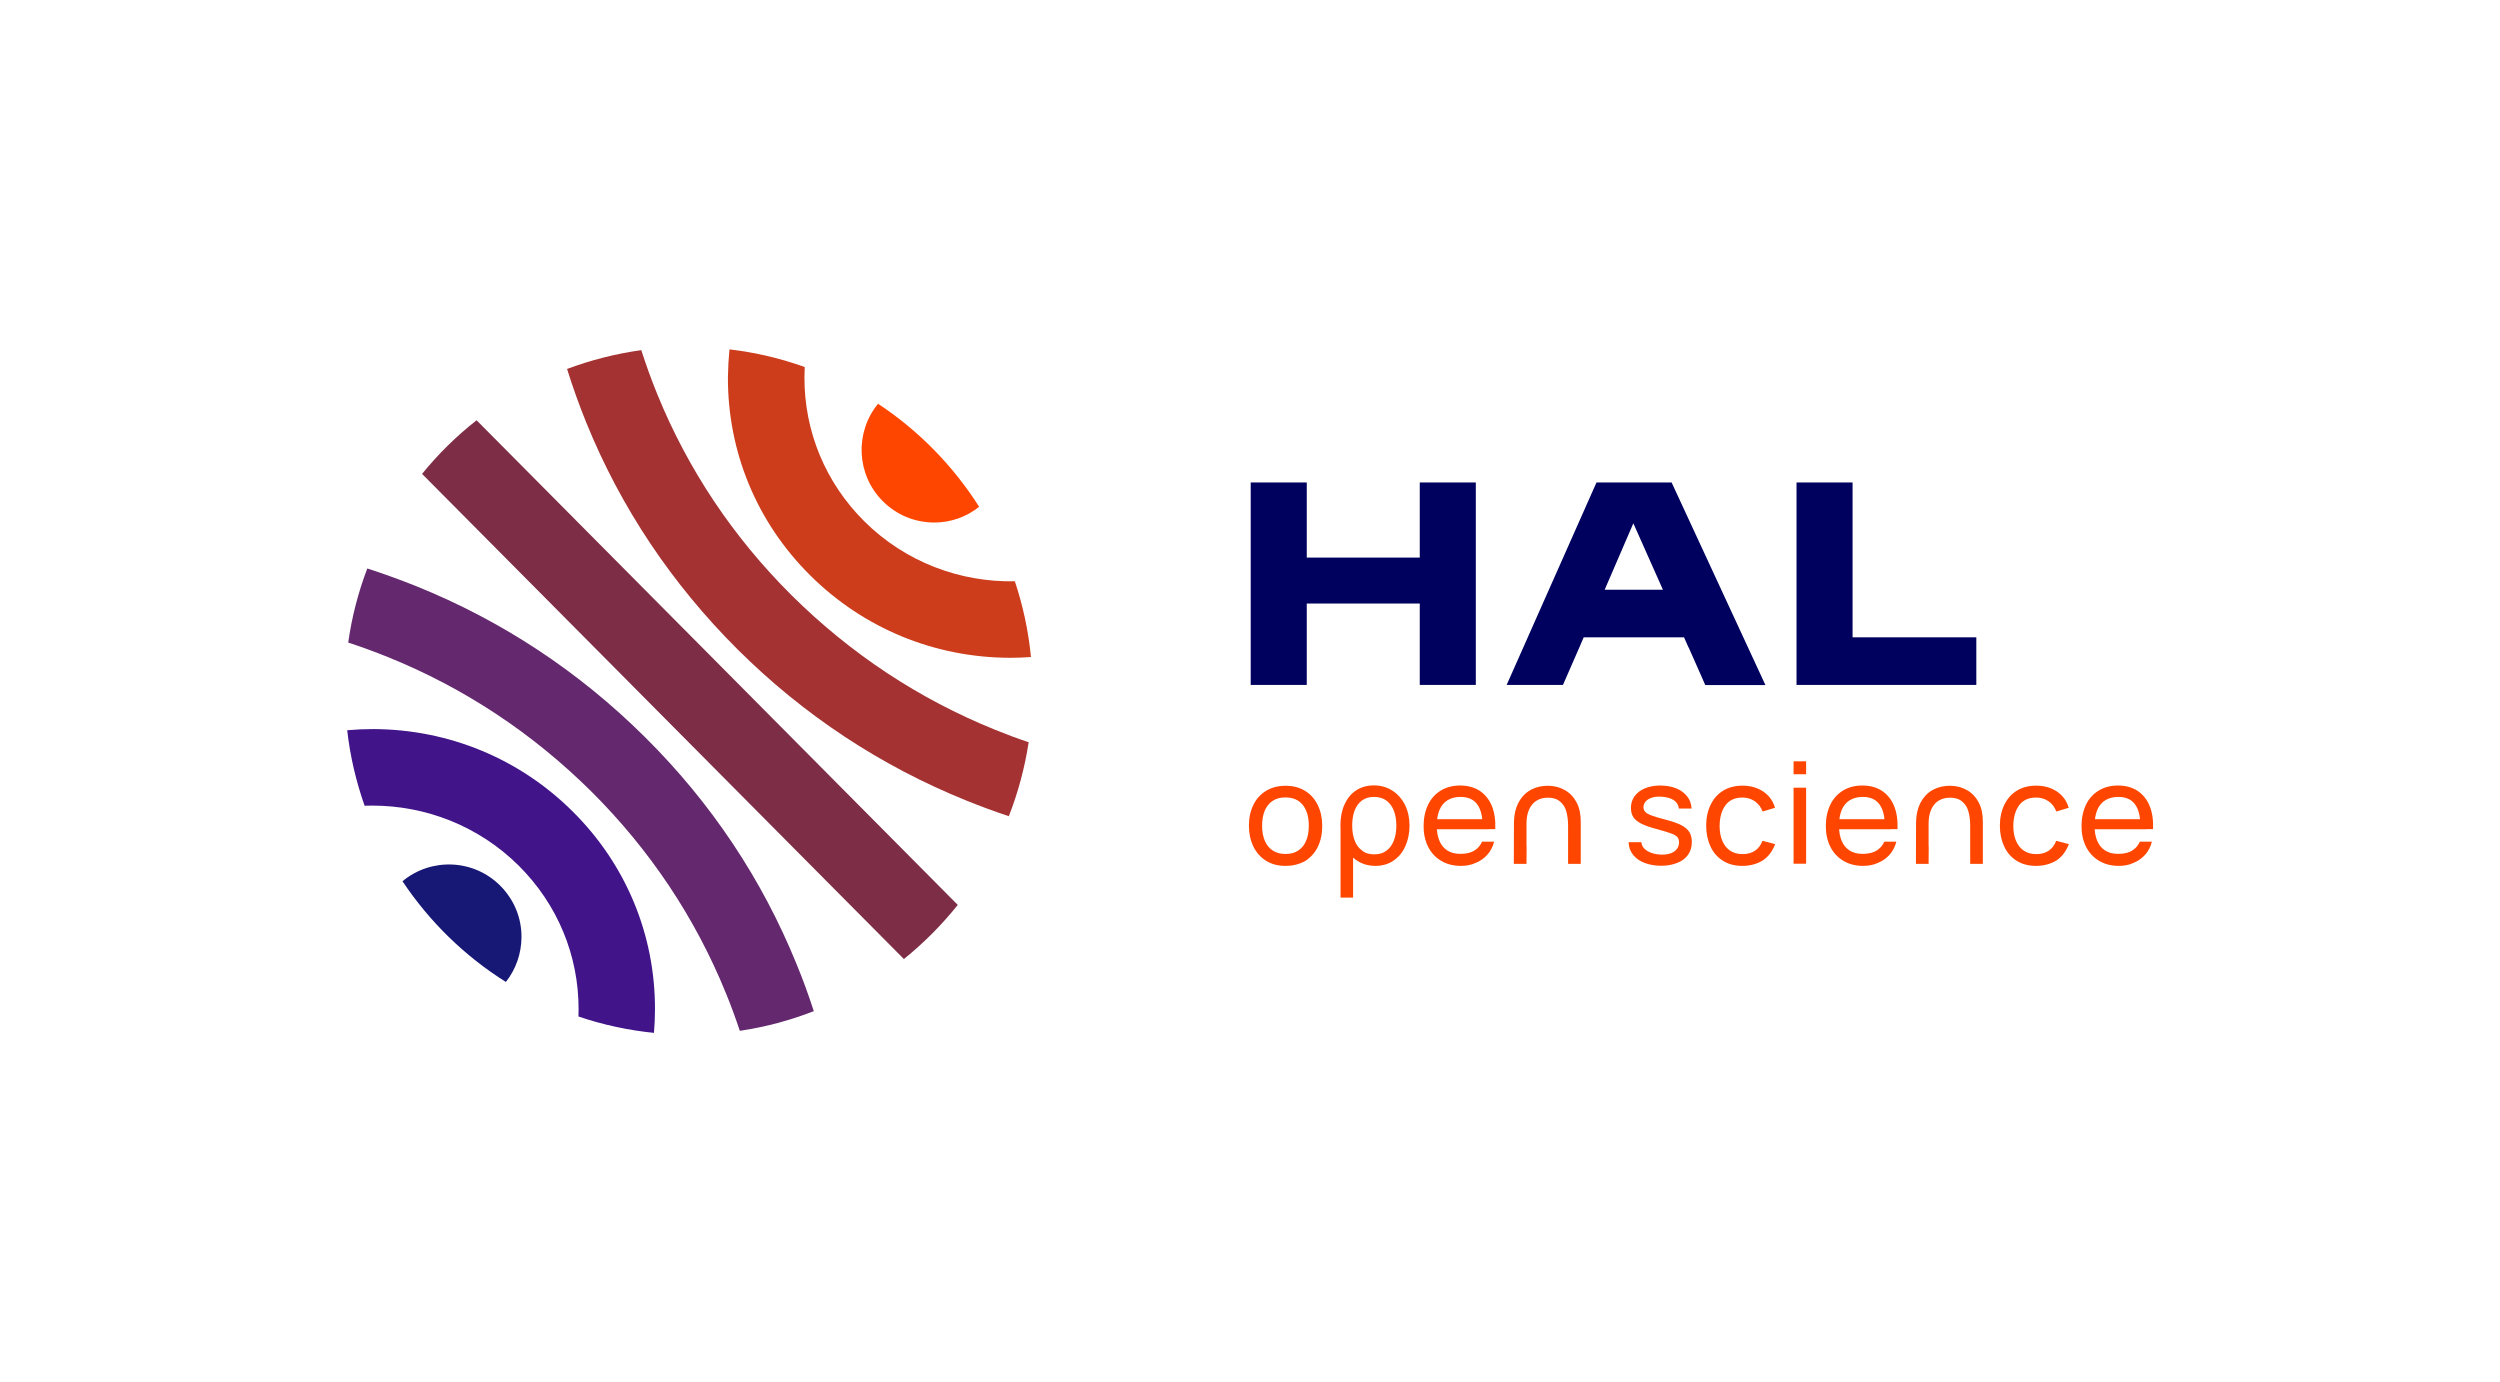
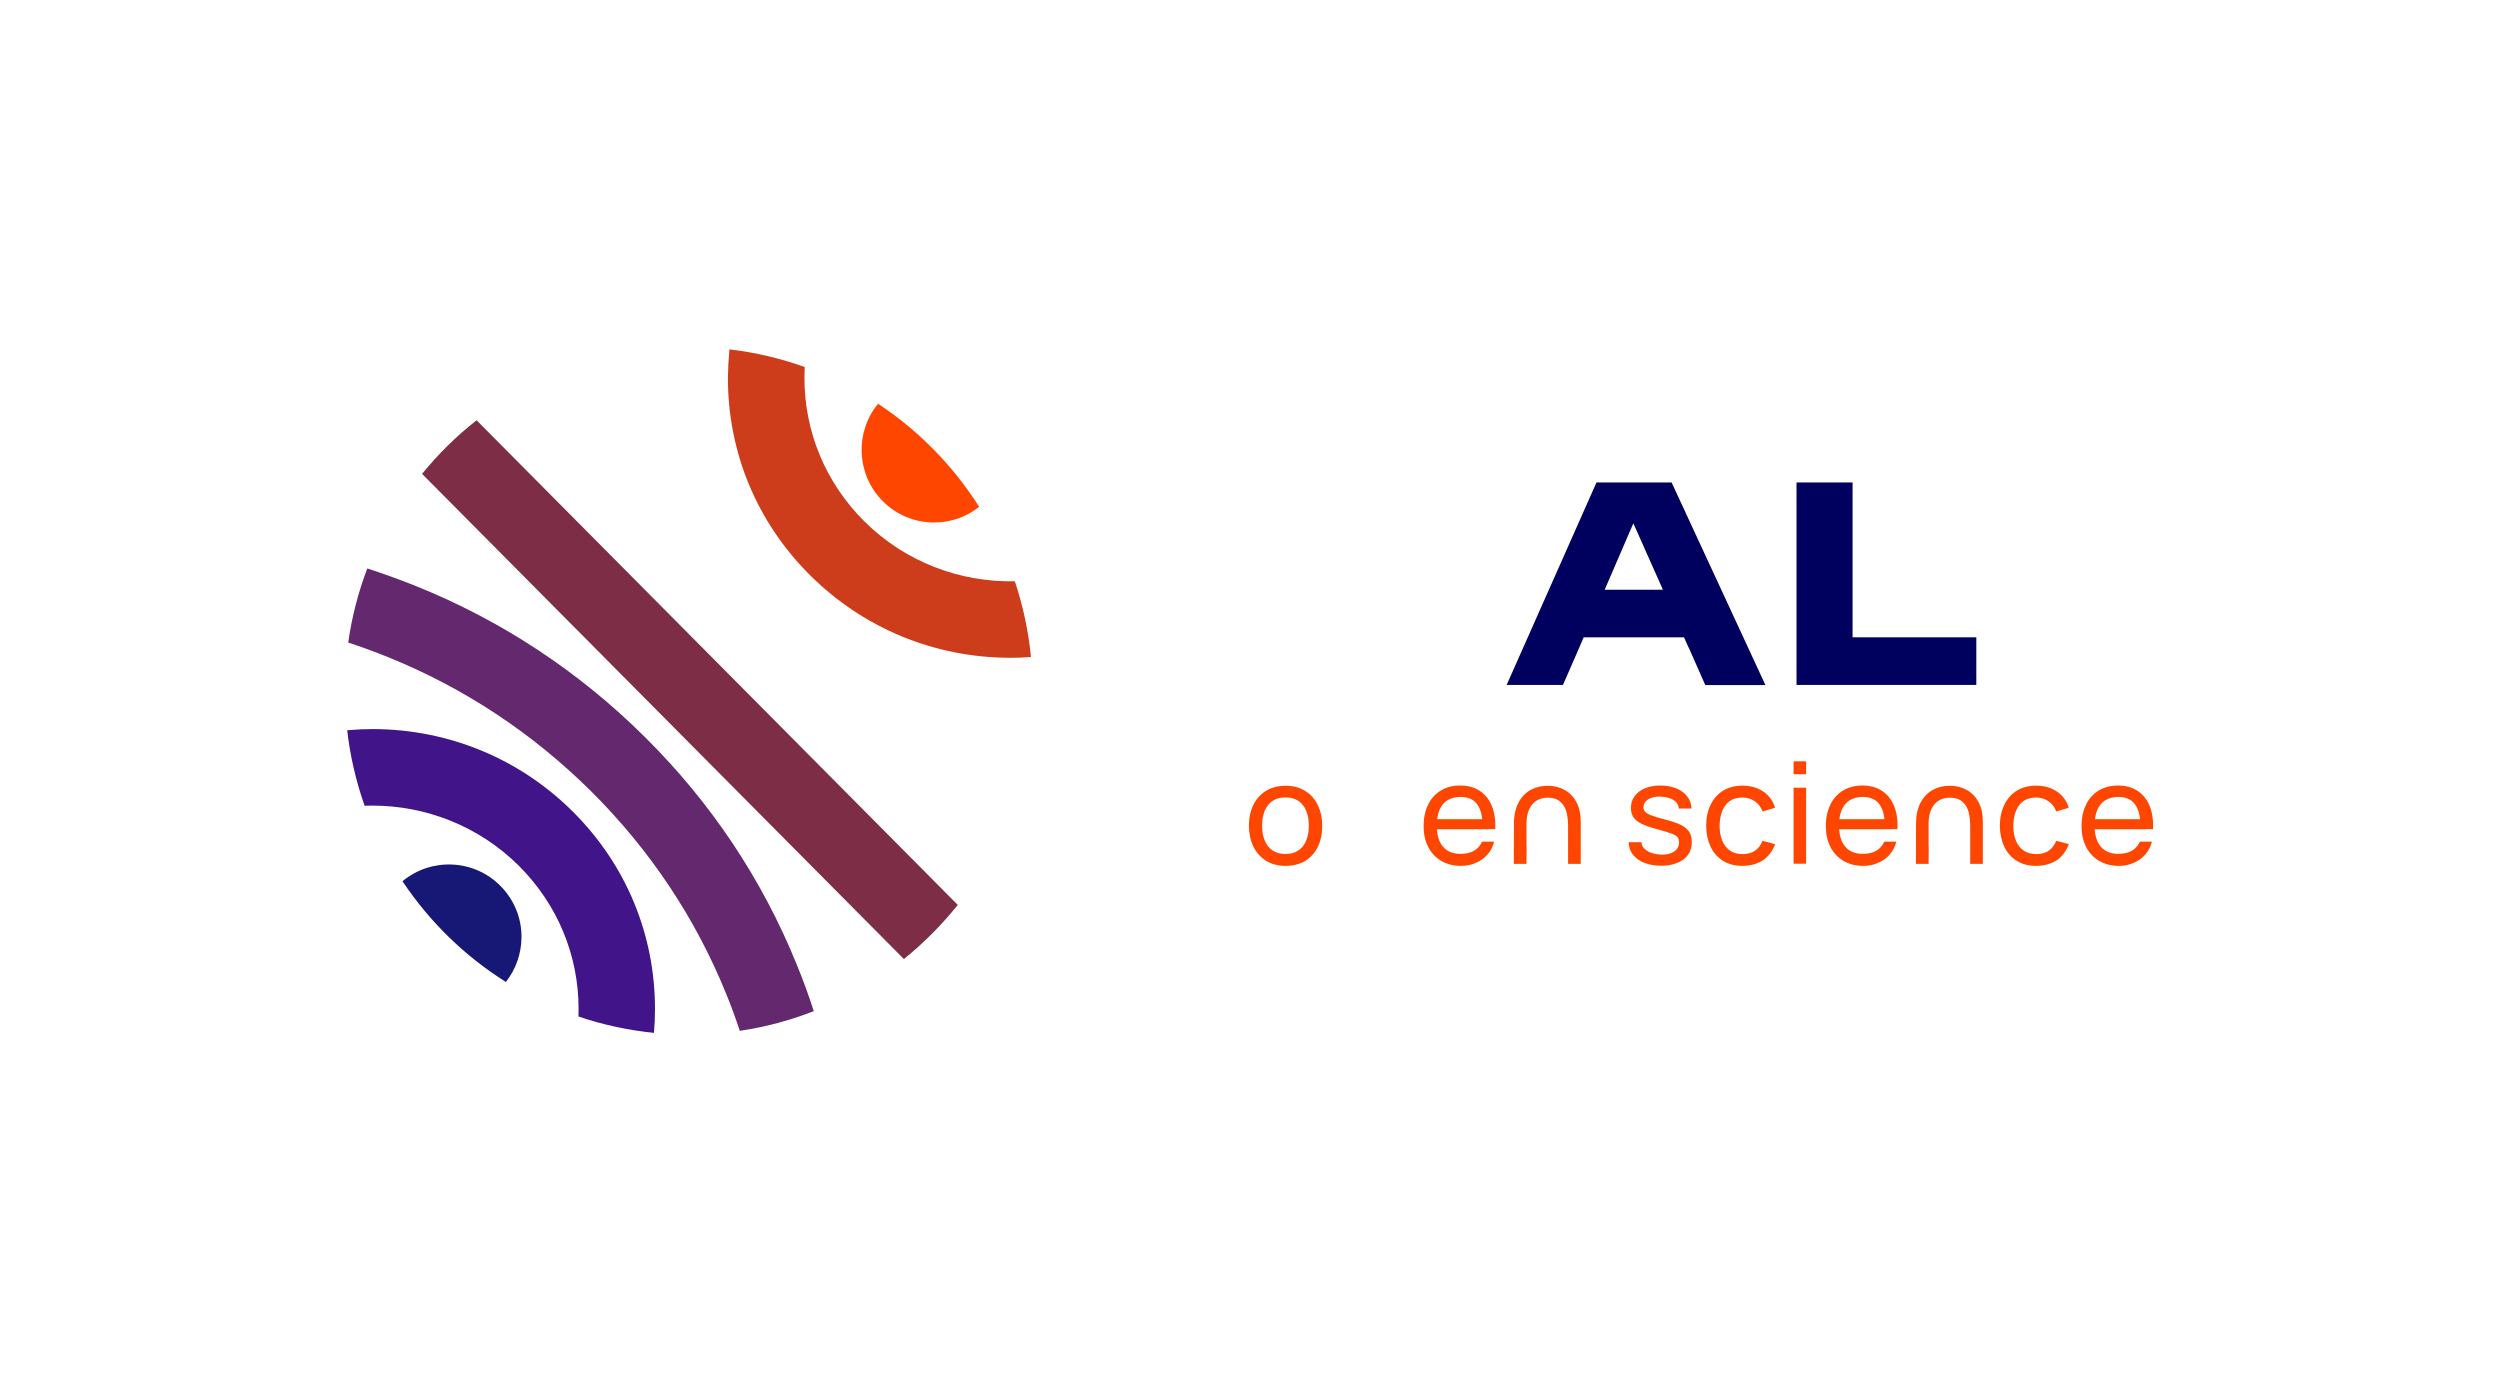
<svg xmlns="http://www.w3.org/2000/svg" version="1.1" x="0px" y="0px" viewBox="0 0 1953.5 1080" style="enable-background:new 0 0 1953.5 1080;" xml:space="preserve">
  <style type="text/css">
	.st0{display:none;}
	.st1{display:inline;fill:#FFFFFF;}
	.st2{fill:#FF4600;}
	.st3{fill:#00005F;}
	.st4{fill:#CD3C1B;}
	.st5{fill:#A53232;}
	.st6{fill:#7D2D46;}
	.st7{fill:#64286E;}
	.st8{fill:#411489;}
	.st9{fill:#171775;}
</style>
  <g id="Background" class="st0">
    <rect x="-11.7" y="-10.5" class="st1" width="1977" height="1101" />
  </g>
  <g id="Contenu">
    <g>
      <g>
        <g>
          <g>
            <g>
              <path class="st2" d="M1004.5,676.6c-5.8,0-10.9-1.3-15.2-4c-4.3-2.7-7.6-6.4-9.9-11.1c-2.3-4.8-3.5-10.2-3.5-16.3        c0-6.2,1.2-11.6,3.5-16.3c2.3-4.7,5.7-8.4,10-11c4.3-2.6,9.4-3.9,15.1-3.9c5.9,0,11,1.3,15.3,4c4.3,2.6,7.6,6.3,9.9,11.1        c2.3,4.7,3.5,10.2,3.5,16.3c0,6.2-1.2,11.7-3.5,16.4c-2.3,4.7-5.7,8.4-10,11.1C1015.3,675.3,1010.3,676.6,1004.5,676.6z         M1004.5,667.3c4,0,7.4-0.9,10.1-2.8c2.7-1.8,4.8-4.4,6.1-7.8c1.4-3.3,2-7.2,2-11.6c0-6.8-1.6-12.2-4.7-16.1        c-3.1-3.9-7.6-5.9-13.6-5.9c-4,0-7.4,0.9-10.1,2.8c-2.7,1.8-4.7,4.4-6.1,7.7c-1.3,3.3-2,7.2-2,11.6c0,4.5,0.7,8.4,2.1,11.7        c1.4,3.3,3.4,5.9,6.2,7.7C997.2,666.4,1000.6,667.3,1004.5,667.3z" />
-               <path class="st2" d="M1074.8,676.6c-5.5,0-10.3-1.4-14.4-4.1s-7.3-6.5-9.6-11.3c-2.3-4.8-3.4-10.1-3.4-16.1        c0-6.1,1-11.6,3.1-16.3c2.1-4.7,5-8.4,9-11.1c3.9-2.6,8.6-4,14.1-4c5.4,0,10.2,1.4,14.4,4.1c4.2,2.7,7.5,6.5,9.9,11.2        c2.3,4.8,3.5,10.1,3.5,16c0,5.9-1.1,11.3-3.2,16.1c-2.1,4.8-5.2,8.5-9.2,11.3S1080.2,676.6,1074.8,676.6z M1047.5,701.4v-56.2        h8.7v14.1h1.1v42.1H1047.5z M1073.9,667.6c3.8,0,7-1,9.5-2.9c2.6-1.9,4.5-4.6,5.8-8c1.3-3.4,1.9-7.2,1.9-11.6        c0-4.3-0.6-8.1-1.9-11.5c-1.3-3.4-3.2-6-5.8-8c-2.6-1.9-5.9-2.9-9.7-2.9c-3.8,0-6.9,0.9-9.5,2.8c-2.5,1.9-4.4,4.5-5.7,7.8        c-1.2,3.3-1.9,7.2-1.9,11.7c0,4.4,0.6,8.3,1.9,11.7c1.2,3.4,3.2,6,5.8,7.9C1066.7,666.7,1070,667.6,1073.9,667.6z" />
              <path class="st2" d="M1141.5,676.6c-5.8,0-10.9-1.3-15.3-3.9c-4.4-2.6-7.8-6.2-10.2-10.9c-2.4-4.7-3.6-10.1-3.6-16.2        c0-6.4,1.2-12,3.5-16.8s5.7-8.5,10-11.1c4.3-2.6,9.3-3.9,15.1-3.9c5.9,0,11,1.4,15.2,4.1c4.2,2.8,7.4,6.7,9.5,11.8        c2.1,5.1,3,11.2,2.7,18.2h-9.9v-3.5c-0.1-4.9-0.8-8.9-2.1-12.1c-1.3-3.2-3.2-5.6-5.7-7.2c-2.5-1.6-5.7-2.4-9.4-2.4        c-4,0-7.4,0.9-10.2,2.6c-2.8,1.7-4.9,4.3-6.3,7.6c-1.4,3.4-2.1,7.5-2.1,12.3c0,4.7,0.7,8.6,2.1,11.9c1.4,3.3,3.5,5.8,6.2,7.5        c2.7,1.7,6,2.6,9.9,2.6c2.8,0,5.2-0.3,7.3-0.9c2.1-0.6,4.1-1.6,5.7-3c1.7-1.4,3.1-3.3,4.2-5.6h9.4c-1,4-2.8,7.4-5.3,10.2        c-2.5,2.8-5.6,5-9.2,6.4C1149.6,675.9,1145.7,676.6,1141.5,676.6z M1119.5,648v-7.9h43.9v7.9H1119.5z" />
              <path class="st2" d="M1182.9,674.9l0.1-31.3h9.8v16.7l0.1,2l-0.1,12.7H1182.9z M1225.3,645.2c0-4.3-0.5-8-1.4-11.2        c-0.9-3.2-2.5-5.7-4.9-7.7c-2.3-2-5.5-3-9.5-3c-3.4,0-6.3,0.8-8.8,2.3c-2.5,1.5-4.4,3.8-5.8,6.8c-1.4,3-2.1,6.8-2.1,11.3h-9.8        c0-6.9,1.3-12.5,3.8-17c2.5-4.5,5.8-7.7,9.9-9.8c4.1-2.1,8.6-3,13.4-2.9c4.8,0.1,9.1,1.3,12.9,3.5c3.8,2.2,6.8,5.4,9,9.6        c2.2,4.2,3.2,9.2,3.2,15v32.9h-9.9V645.2z" />
              <path class="st2" d="M1298.3,676.5c-4.8,0-9.1-0.7-12.9-2.1c-3.9-1.4-6.9-3.5-9.2-6.3c-2.3-2.8-3.5-6.1-3.6-10h10        c0.1,1.9,0.9,3.7,2.4,5.1c1.5,1.5,3.5,2.6,5.9,3.4c2.5,0.8,5.1,1.2,8,1.2c2.7,0,5-0.4,7-1.2c2-0.8,3.5-1.9,4.5-3.3        c1-1.4,1.6-3.1,1.6-5c0-1.7-0.4-3.1-1.2-4.1c-0.8-1-2.3-2-4.6-2.8c-2.3-0.9-5.9-2-11-3.4c-5.4-1.4-9.5-2.8-12.5-4.3        s-5.1-3.2-6.4-5.2c-1.3-2-1.9-4.4-1.9-7.3c0-3.4,1-6.5,2.9-9.1c1.9-2.6,4.6-4.7,8-6.1c3.4-1.4,7.4-2.2,11.9-2.2        c4.6,0,8.7,0.7,12.3,2.1c3.6,1.4,6.5,3.5,8.7,6.2s3.4,5.9,3.6,9.7h-10c-0.1-2-0.9-3.6-2.1-5c-1.3-1.4-3-2.4-5.1-3.1        c-2.1-0.7-4.6-1.1-7.4-1.2c-2.5-0.1-4.8,0.2-6.7,0.9c-2,0.7-3.5,1.6-4.6,2.9c-1.1,1.3-1.7,2.7-1.7,4.4c0,1.5,0.5,2.8,1.4,3.7        c0.9,1,2.5,1.9,4.9,2.8c2.3,0.9,5.9,2,10.7,3.2c5.3,1.4,9.5,2.8,12.4,4.3c3,1.5,5.1,3.4,6.4,5.4c1.3,2.1,2,4.7,2,7.8        c0,3.8-0.9,7.1-2.8,9.8c-1.9,2.8-4.6,4.9-8.2,6.4S1303.2,676.5,1298.3,676.5z" />
              <path class="st2" d="M1361.5,676.6c-5.9,0-10.9-1.3-15.2-4c-4.3-2.7-7.5-6.4-9.7-11.1c-2.2-4.7-3.4-10.2-3.4-16.3        c0-6.2,1.2-11.7,3.5-16.4c2.3-4.7,5.5-8.4,9.8-11c4.3-2.6,9.3-3.9,15.2-3.9c4.1,0,7.9,0.7,11.4,2.1c3.4,1.4,6.4,3.4,8.8,6        c2.4,2.6,4.1,5.7,5.1,9.2l-9.7,2.9c-1.3-3.4-3.3-6.1-6.1-8c-2.8-1.9-6-2.9-9.6-2.9c-5.9,0-10.3,2-13.3,6        c-3,4-4.5,9.4-4.6,16.1c0,4.5,0.7,8.4,2.1,11.7c1.4,3.3,3.4,5.9,6.1,7.7c2.7,1.8,5.9,2.7,9.8,2.7c3.8,0,7-0.9,9.6-2.6        c2.6-1.8,4.6-4.3,5.9-7.8l9.9,2.6c-2.1,5.5-5.3,9.8-9.6,12.7C1372.9,675.1,1367.7,676.6,1361.5,676.6z" />
              <path class="st2" d="M1401.5,605v-10.1h9.8V605H1401.5z M1401.5,674.9v-59.4h9.8v59.4H1401.5z" />
              <path class="st2" d="M1455.8,676.6c-5.8,0-10.9-1.3-15.3-3.9c-4.4-2.6-7.8-6.2-10.2-10.9c-2.4-4.7-3.6-10.1-3.6-16.2        c0-6.4,1.2-12,3.5-16.8s5.7-8.5,10-11.1c4.3-2.6,9.3-3.9,15.1-3.9c5.9,0,11,1.4,15.2,4.1c4.2,2.8,7.4,6.7,9.5,11.8        c2.1,5.1,3,11.2,2.7,18.2h-9.9v-3.5c-0.1-4.9-0.8-8.9-2.1-12.1c-1.3-3.2-3.2-5.6-5.7-7.2c-2.5-1.6-5.7-2.4-9.4-2.4        c-4,0-7.4,0.9-10.2,2.6c-2.8,1.7-4.9,4.3-6.3,7.6c-1.4,3.4-2.1,7.5-2.1,12.3c0,4.7,0.7,8.6,2.1,11.9c1.4,3.3,3.5,5.8,6.2,7.5        c2.7,1.7,6,2.6,9.9,2.6c2.8,0,5.2-0.3,7.3-0.9c2.1-0.6,4.1-1.6,5.7-3c1.7-1.4,3.1-3.3,4.2-5.6h9.4c-1,4-2.8,7.4-5.3,10.2        c-2.5,2.8-5.6,5-9.2,6.4C1463.9,675.9,1460,676.6,1455.8,676.6z M1433.8,648v-7.9h43.9v7.9H1433.8z" />
              <path class="st2" d="M1497.1,674.9l0.1-31.3h9.8v16.7l0.1,2l-0.1,12.7H1497.1z M1539.5,645.2c0-4.3-0.5-8-1.4-11.2        c-0.9-3.2-2.5-5.7-4.9-7.7c-2.3-2-5.5-3-9.5-3c-3.4,0-6.3,0.8-8.8,2.3c-2.5,1.5-4.4,3.8-5.8,6.8c-1.4,3-2.1,6.8-2.1,11.3h-9.8        c0-6.9,1.3-12.5,3.8-17c2.5-4.5,5.8-7.7,9.9-9.8c4.1-2.1,8.6-3,13.4-2.9c4.8,0.1,9.1,1.3,12.9,3.5c3.8,2.2,6.8,5.4,9,9.6        c2.2,4.2,3.2,9.2,3.2,15v32.9h-9.9V645.2z" />
              <path class="st2" d="M1591,676.6c-5.9,0-10.9-1.3-15.2-4c-4.3-2.7-7.5-6.4-9.7-11.1c-2.2-4.7-3.4-10.2-3.4-16.3        c0-6.2,1.2-11.7,3.5-16.4c2.3-4.7,5.5-8.4,9.8-11c4.3-2.6,9.3-3.9,15.2-3.9c4.1,0,7.9,0.7,11.4,2.1c3.4,1.4,6.4,3.4,8.8,6        c2.4,2.6,4.1,5.7,5.1,9.2l-9.7,2.9c-1.3-3.4-3.3-6.1-6.1-8c-2.8-1.9-6-2.9-9.6-2.9c-5.9,0-10.3,2-13.3,6        c-3,4-4.5,9.4-4.6,16.1c0,4.5,0.7,8.4,2.1,11.7c1.4,3.3,3.4,5.9,6.1,7.7c2.7,1.8,5.9,2.7,9.8,2.7c3.8,0,7-0.9,9.6-2.6        c2.6-1.8,4.6-4.3,5.9-7.8l9.9,2.6c-2.1,5.5-5.3,9.8-9.6,12.7C1602.4,675.1,1597.1,676.6,1591,676.6z" />
              <path class="st2" d="M1655.6,676.6c-5.8,0-10.9-1.3-15.3-3.9c-4.4-2.6-7.8-6.2-10.2-10.9c-2.4-4.7-3.6-10.1-3.6-16.2        c0-6.4,1.2-12,3.5-16.8s5.7-8.5,10-11.1c4.3-2.6,9.3-3.9,15-3.9c5.9,0,11,1.4,15.2,4.1c4.2,2.8,7.4,6.7,9.5,11.8        c2.1,5.1,3,11.2,2.7,18.2h-9.9v-3.5c-0.1-4.9-0.8-8.9-2.1-12.1c-1.3-3.2-3.2-5.6-5.7-7.2c-2.5-1.6-5.7-2.4-9.4-2.4        c-4,0-7.4,0.9-10.2,2.6c-2.8,1.7-4.9,4.3-6.3,7.6c-1.4,3.4-2.1,7.5-2.1,12.3c0,4.7,0.7,8.6,2.1,11.9c1.4,3.3,3.5,5.8,6.2,7.5        c2.7,1.7,6,2.6,9.9,2.6c2.8,0,5.2-0.3,7.3-0.9c2.1-0.6,4.1-1.6,5.7-3c1.7-1.4,3.1-3.3,4.2-5.6h9.4c-1,4-2.8,7.4-5.3,10.2        c-2.5,2.8-5.6,5-9.2,6.4C1663.7,675.9,1659.8,676.6,1655.6,676.6z M1633.7,648v-7.9h43.9v7.9H1633.7z" />
            </g>
          </g>
        </g>
        <g>
-           <polygon class="st3" points="1109.4,435.7 1021.1,435.7 1021.1,377 977.3,377 977.3,535.2 1021.1,535.2 1021.1,471.6       1109.4,471.6 1109.4,535.2 1153.2,535.2 1153.2,377 1109.4,377     " />
          <polygon class="st3" points="1447.6,498 1447.6,377 1403.8,377 1403.8,535.2 1544.3,535.2 1544.3,498     " />
          <path class="st3" d="M1247.5,377l-70.2,158.2h44l12.8-29.3h0l3.4-7.9h78.4l3.5,7.9h0.1l5.9,13.3l0,0l7.1,16.1h47L1306.2,377      H1247.5z M1299.4,460.8h-45.5l22.4-51.9L1299.4,460.8z" />
        </g>
      </g>
      <g>
        <g>
          <path class="st2" d="M689.7,391.5c10.7,10.8,24.9,16.7,40,16.8c0.1,0,0.1,0,0.2,0c13,0,25.2-4.3,35.2-12.3      c-20.4-32.1-47.3-59.6-79-80.5C667.9,337.7,669,370.7,689.7,391.5z" />
        </g>
        <g>
          <path class="st4" d="M675.3,407.3c-30.2-30.1-46.8-70-46.7-112.3c0-2.8,0.1-5.5,0.2-8.2c-18.7-6.7-38.4-11.4-58.8-13.8      c-0.7,7.2-1.1,14.5-1.2,21.8c-0.2,58.4,22.6,113.4,64.3,154.8C674.8,491,730.1,513.8,789,514c0.3,0,0.5,0,0.8,0      c5.3,0,10.6-0.2,15.8-0.6c-2-20.5-6.3-40.3-12.6-59.2C750.5,455.1,707.6,439.4,675.3,407.3z" />
        </g>
        <g>
-           <path class="st5" d="M777.7,570.3c-59.7-24.1-113.1-59.5-159-105c-45.8-45.5-81.2-98.5-105.2-157.5      c-4.6-11.3-8.7-22.7-12.4-34.2c-20.1,2.8-39.5,7.8-58,14.7c4.4,14.1,9.4,28.1,15,41.9c27,66.5,66.9,126.1,118.4,177.4      c51.5,51.2,111.6,90.9,178.7,118c10.9,4.4,22,8.5,33.1,12.2c7.2-18.4,12.4-37.7,15.5-57.8C795.1,577.1,786.3,573.8,777.7,570.3z      " />
-         </g>
+           </g>
        <g>
          <path class="st6" d="M748.4,707.1l-376-378.7c-15.7,12.3-30,26.4-42.6,41.9l376.5,379.1C721.8,736.9,735.9,722.7,748.4,707.1z" />
        </g>
        <g>
          <path class="st7" d="M504.1,576.1c-51.5-51.2-111.6-90.9-178.7-118c-12.7-5.1-25.5-9.7-38.4-13.9c-7,18.4-12.1,37.8-14.9,57.9      c10.4,3.4,20.7,7.2,30.9,11.3c59.7,24.1,113.1,59.5,159,105C507.8,664,543.2,717,567.2,776c4,9.7,7.6,19.6,10.9,29.5      c20.1-3,39.4-8.2,57.8-15.4c-4-12.3-8.4-24.5-13.4-36.6C595.5,687,555.7,627.3,504.1,576.1z" />
        </g>
        <g>
          <path class="st8" d="M447.5,634.1c-41.5-41.3-96.9-64.2-155.8-64.4c-6.9,0-13.7,0.3-20.4,0.9c2.3,20.5,7,40.2,13.6,59      c2-0.1,4-0.1,6-0.1c41.5,0,83,15.7,114.5,47c30.2,30.1,46.8,70,46.7,112.3c0,1.8-0.1,3.7-0.1,5.5c18.8,6.4,38.6,10.7,59,12.8      c0.5-6,0.8-12,0.8-18.1C512,730.5,489.2,675.5,447.5,634.1z" />
        </g>
        <g>
          <path class="st9" d="M391,692.2c-20.8-21-54.2-22.2-76.5-3.6c21.1,31.6,48.6,58.5,80.8,78.7c7.8-9.9,12.1-22.1,12.2-34.9      C407.6,717.2,401.7,703,391,692.2z" />
        </g>
      </g>
    </g>
  </g>
</svg>